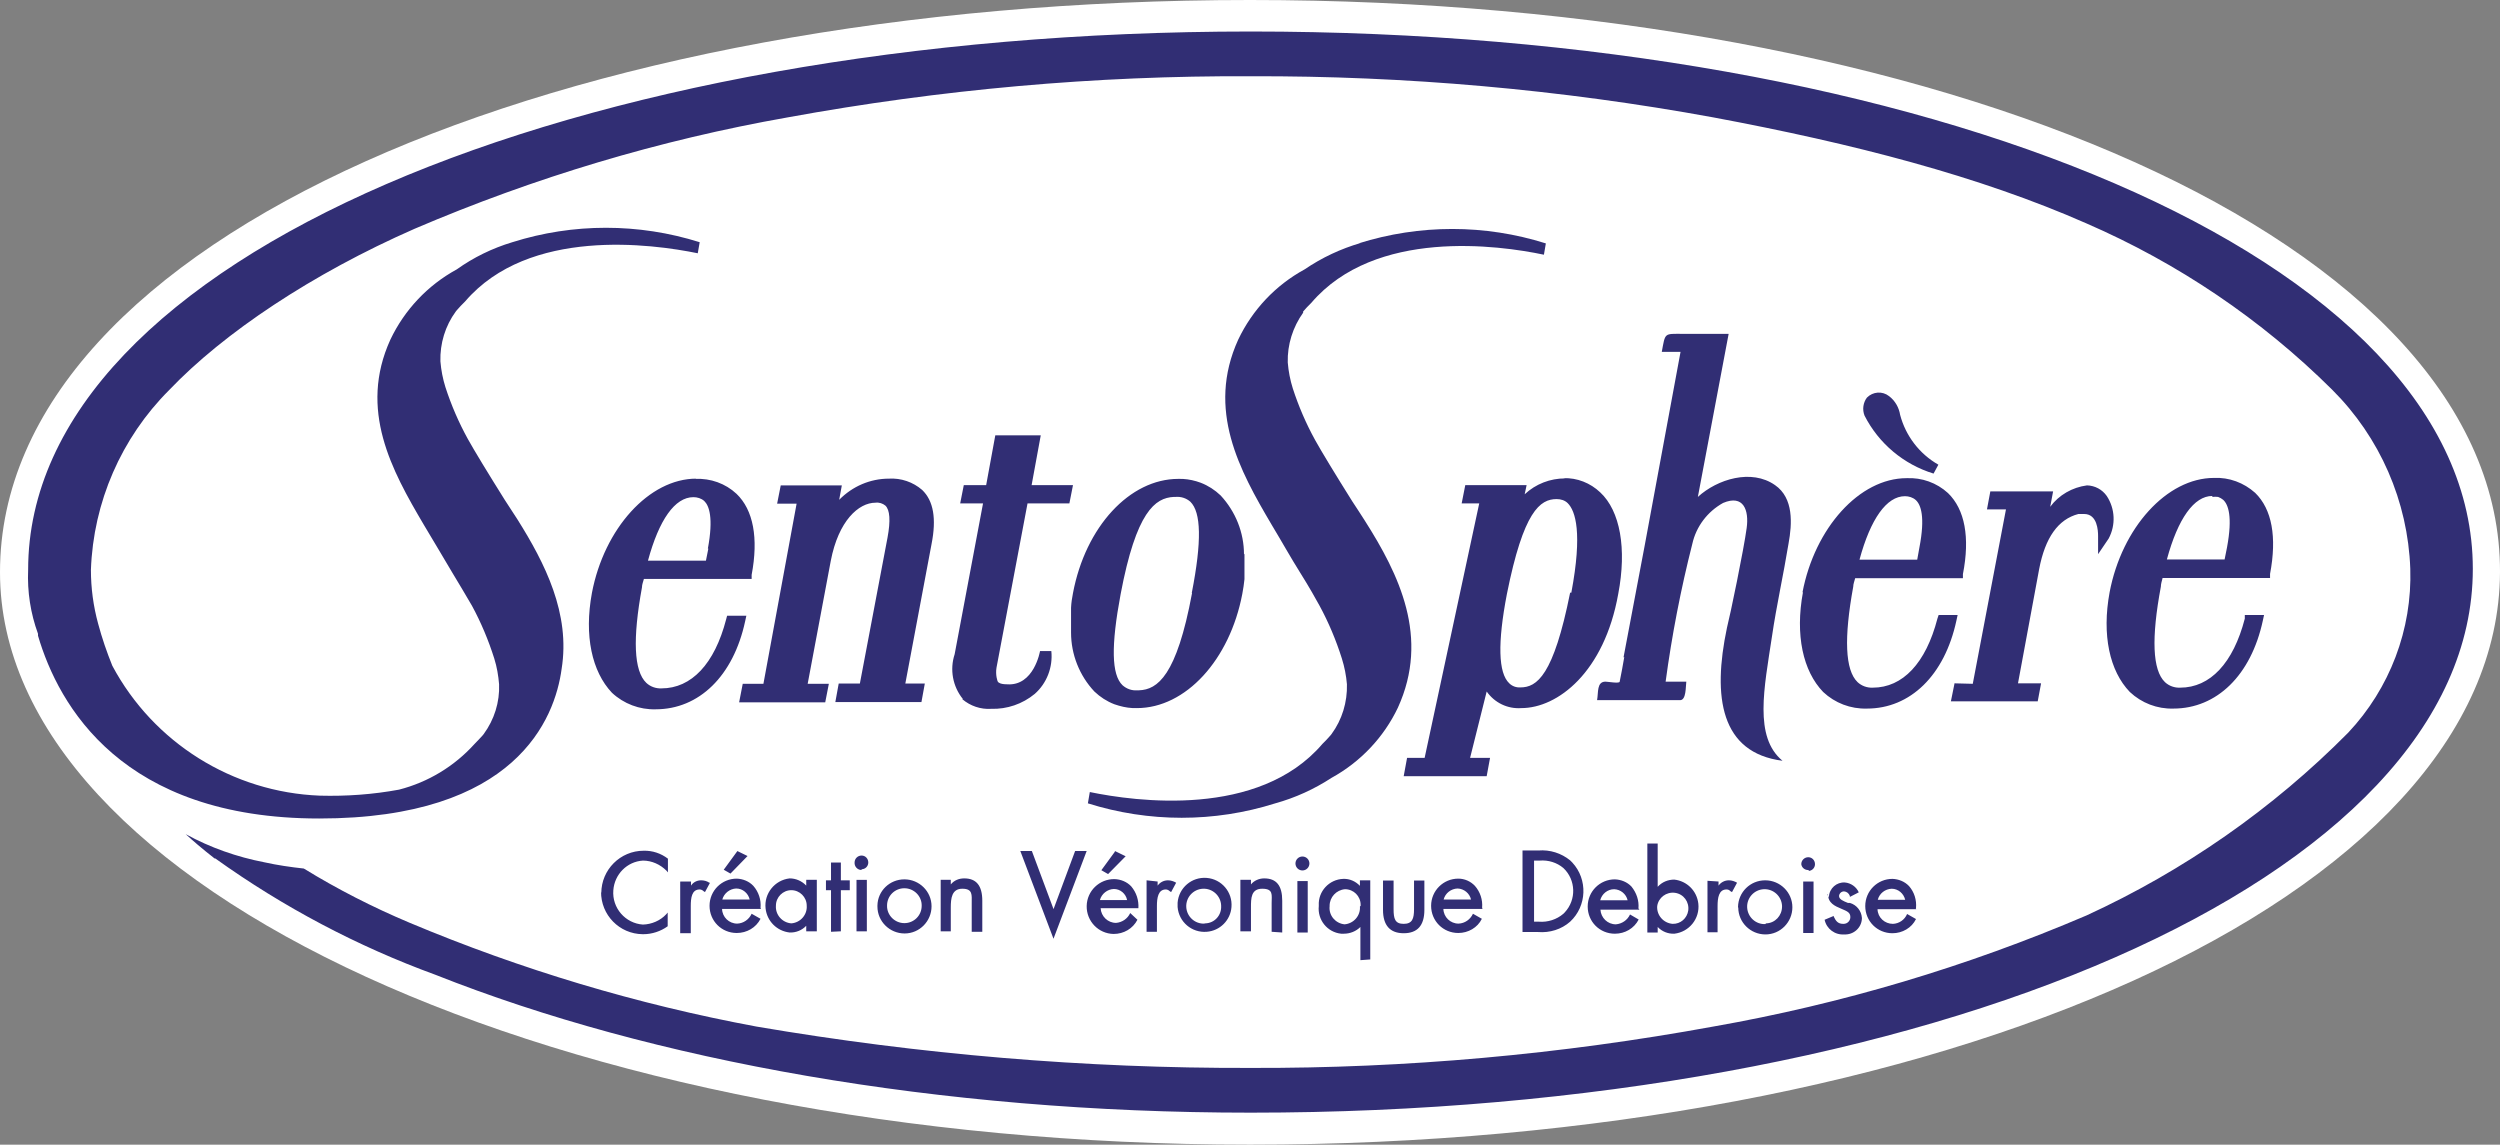
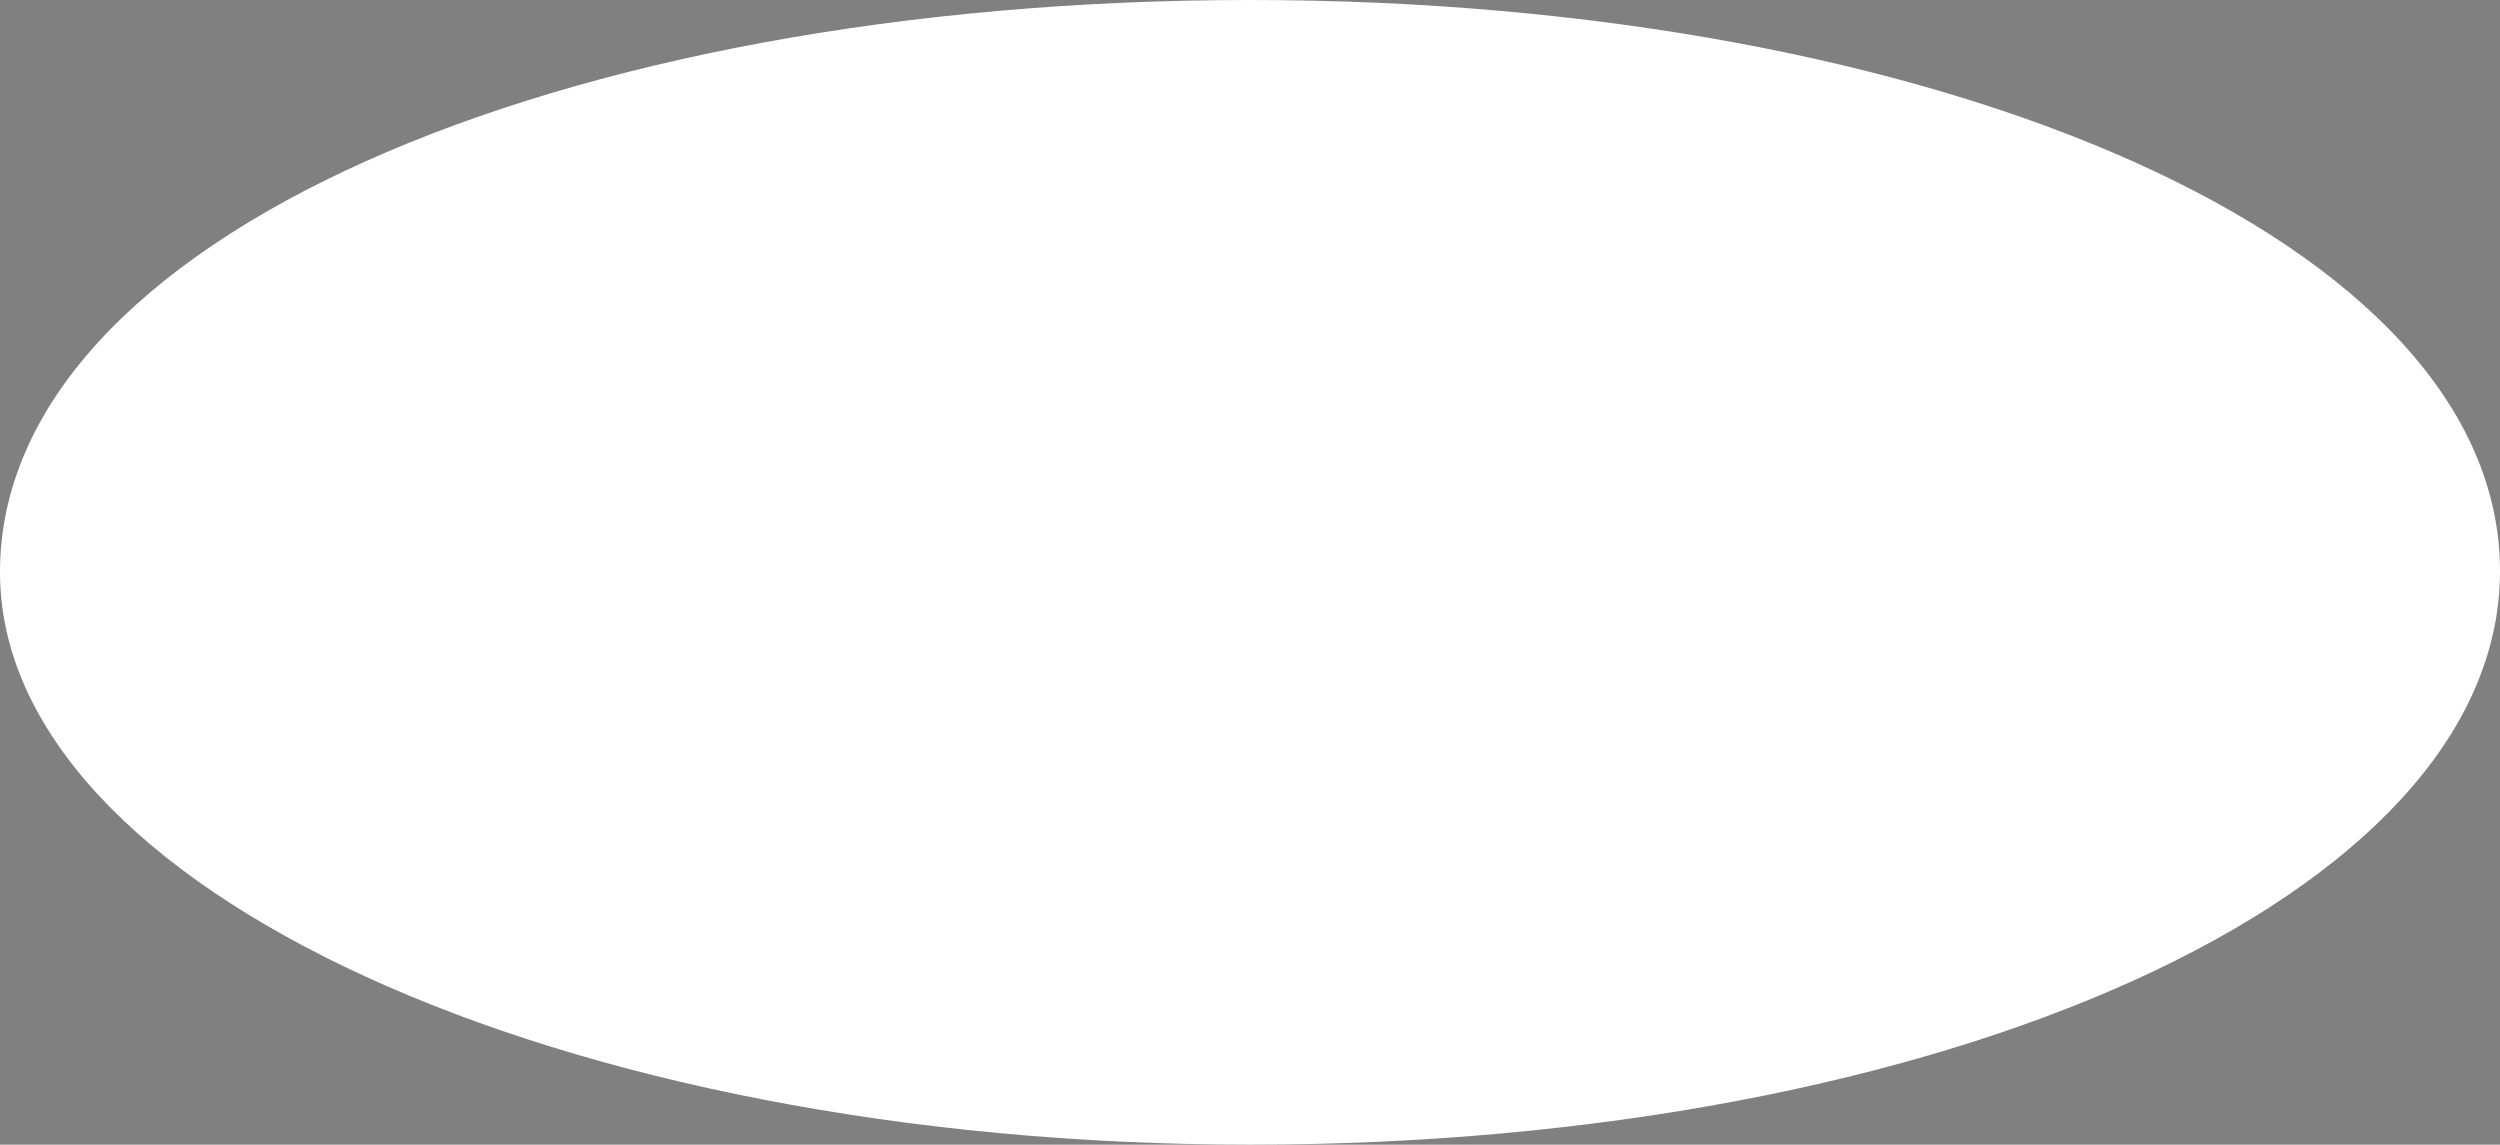
<svg xmlns="http://www.w3.org/2000/svg" id="Calque_7" width="103.94" height="47.59" viewBox="0 0 103.94 47.59">
  <rect x="0" y="0" width="103.94" height="47.59" fill="#808080" stroke="none" />
  <defs>
    <style>.cls-1{fill:#312e74;}.cls-1,.cls-2{stroke-width:0px;}.cls-2{fill:#fff;}</style>
  </defs>
  <path class="cls-2" d="M103.94,23.79c-.06,13.55-23.27,23.8-51.97,23.8S0,36.92,0,23.79C0,9.93,23.27,0,51.97,0s52.02,10.03,51.97,23.79" />
-   <path class="cls-1" d="M24.99,37.07c-.01.97.76,1.76,1.73,1.77.01,0,.02,0,.03,0,.36,0,.72-.12,1.01-.33h0v-.57l-.06.07c-.25.27-.61.42-.97.43-.73-.05-1.29-.69-1.23-1.43.05-.66.57-1.19,1.23-1.23.37,0,.72.16.98.42l.06.07v-.57h0c-.29-.22-.64-.34-1.01-.33-.97,0-1.76.79-1.76,1.76M28.28,36.66v2.14h.44v-1.13c0-.34.04-.69.37-.69.06,0,.12.03.16.07l.06.04.21-.39h-.03c-.1-.07-.22-.1-.34-.1-.17,0-.33.08-.42.22v-.17h-.44ZM30.66,35.38l-.57.78.28.16.71-.73-.43-.21ZM30.03,37.4c.07-.26.31-.45.58-.46.27,0,.5.2.56.46h-1.14ZM31.62,37.74c.03-.33-.08-.66-.3-.91-.18-.19-.43-.29-.69-.3-.62,0-1.13.5-1.13,1.13s.5,1.13,1.13,1.13c.42,0,.8-.22.99-.59h0l-.37-.21h0c-.11.24-.34.4-.6.41-.34,0-.62-.27-.63-.61h1.62l-.02-.04ZM33.54,37.65c.03.38-.26.71-.64.74,0,0,0,0,0,0-.38-.03-.67-.36-.64-.74,0,0,0,0,0,0,0-.35.29-.64.64-.64s.64.29.64.64M33.96,38.72v-2.14h-.44v.24c-.18-.19-.43-.3-.69-.3-.62.07-1.07.63-1,1.25.06.53.47.94,1,1,.26.01.51-.09.69-.28v.23h.44ZM34.96,38.72v-1.71h.37v-.41h-.37v-.74h-.41v.74h-.21v.41h.21v1.73l.41-.02ZM36.04,36.58h-.43v2.14h.43v-2.14ZM35.82,36.14c.16,0,.28-.13.28-.28,0,0,0,0,0,0h0c0-.16-.12-.29-.28-.29,0,0,0,0,0,0-.16,0-.29.13-.29.29h0c-.01.16.11.3.27.31,0,0,.01,0,.02,0v-.02ZM37.6,38.38c-.4,0-.73-.33-.72-.73,0-.4.32-.72.72-.72.4,0,.73.33.72.73,0,.4-.32.72-.72.72ZM36.48,37.69c0,.62.51,1.12,1.13,1.12s1.12-.51,1.12-1.13c0-.62-.51-1.12-1.13-1.12-.61,0-1.11.48-1.12,1.09,0,.01,0,.02,0,.03h0ZM40.84,38.75v-1.3c0-.63-.25-.93-.75-.93-.22,0-.42.08-.56.25v-.19h-.42v2.14h.42v-.99c0-.38.04-.78.48-.78s.39.26.39.59v1.2h.44ZM43.81,37.82l-.91-2.44h-.48l1.38,3.65,1.38-3.65h-.48l-.91,2.45h.02ZM46.36,35.4l-.57.78.28.16.73-.74-.45-.22v.02ZM45.73,37.42c.07-.26.31-.45.58-.46.27,0,.5.2.55.46h-1.13ZM47.33,37.76c.02-.33-.08-.65-.3-.91-.18-.19-.43-.29-.69-.3-.63-.01-1.15.49-1.16,1.12-.01.63.49,1.15,1.12,1.16.42,0,.8-.22.99-.59h0l-.3-.28h0c-.11.24-.34.39-.59.41-.34,0-.62-.27-.64-.61h1.62-.04ZM47.67,36.6v2.14h.43v-1.07c0-.34.05-.69.37-.69.06,0,.12.03.16.07l.06.04.21-.39h0c-.1-.06-.22-.1-.34-.1-.17,0-.33.08-.43.22v-.17l-.46-.05ZM50.08,38.4c-.4.02-.74-.29-.76-.69s.29-.74.69-.76.74.29.76.69c0,.01,0,.02,0,.03.02.38-.27.71-.66.72,0,0-.01,0-.02,0h-.01ZM48.96,37.71c.05.62.59,1.08,1.21,1.03.55-.04.99-.48,1.03-1.03.05-.62-.41-1.16-1.03-1.21-.62-.05-1.16.41-1.21,1.03,0,.06,0,.12,0,.18ZM53.31,38.77v-1.32c0-.63-.24-.93-.75-.93-.21,0-.42.09-.55.25v-.19h-.44v2.14h.44v-.99c0-.38,0-.78.47-.78s.39.26.39.59v1.2l.44.03ZM54.15,36.19c.16,0,.29-.13.29-.29h0c0-.16-.13-.29-.29-.29h0c-.16,0-.29.13-.29.29s.13.29.29.29ZM54.37,36.63h-.43v2.14h.43v-2.14ZM56.54,37.69c.03.38-.26.71-.64.74,0,0,0,0,0,0-.38-.04-.66-.37-.62-.75,0,0,0-.01,0-.02,0-.36.28-.66.64-.69.36,0,.65.29.65.65,0,.01,0,.03,0,.04M56.97,39.9v-3.3h-.43v.23c-.18-.19-.43-.3-.69-.29-.59.02-1.05.52-1.02,1.1,0,.01,0,.02,0,.03-.06.57.35,1.09.93,1.15.04,0,.07,0,.11,0,.26,0,.51-.1.69-.28v1.38l.41-.03ZM57.5,36.6v1.23c0,.64.29.97.86.97s.86-.32.86-.97v-1.22h-.43v1.19c0,.39-.07.61-.43.61s-.42-.21-.42-.61v-1.19h-.44ZM60.02,37.4c.07-.27.31-.45.58-.46.27.01.5.2.56.46h-1.14ZM61.62,37.74c.03-.33-.08-.66-.3-.91-.18-.19-.43-.3-.69-.3-.62,0-1.13.5-1.13,1.13s.5,1.13,1.13,1.13c.41,0,.8-.22.98-.59h0l-.37-.21h0c-.11.24-.34.4-.6.41-.34,0-.62-.27-.63-.61h1.62v-.04ZM64.01,38.32h-.23v-2.54h.23c.36-.03.72.08.99.31.52.49.55,1.32.05,1.85-.02.02-.04.04-.05.05-.28.24-.65.36-1.02.33M63.99,35.36h-.69v3.39h.65c.48.04.97-.11,1.33-.43.7-.65.74-1.76.09-2.46-.03-.03-.06-.06-.09-.09-.37-.3-.84-.45-1.32-.41M66.53,37.43c.07-.27.31-.46.58-.46.27.01.5.2.56.46h-1.14ZM68.12,37.77c.03-.33-.08-.65-.29-.91-.18-.19-.43-.29-.69-.3-.62,0-1.13.5-1.13,1.13s.5,1.13,1.13,1.13c.42,0,.8-.22.99-.59h0l-.36-.21h0c-.11.24-.34.39-.59.41-.34,0-.62-.27-.64-.61h1.62l-.03-.04ZM68.9,37.67c.05-.35.38-.6.74-.55s.6.38.55.74c-.05.32-.32.56-.65.55-.38-.03-.67-.36-.64-.74,0,0,0,0,0,0ZM68.49,35.07v3.7h.43v-.23c.18.19.43.29.69.28.62-.07,1.07-.63,1-1.25-.06-.53-.47-.94-1-1-.26,0-.51.1-.69.3v-1.8h-.43ZM70.99,36.62v2.14h.42v-1.09c0-.34.05-.69.37-.69.06,0,.12.02.16.07l.07.04.21-.39h0c-.1-.06-.22-.1-.34-.1-.17,0-.33.08-.43.22v-.17l-.46-.03ZM73.4,38.42c-.4.02-.74-.29-.76-.69s.29-.74.69-.76.74.29.76.69c0,.01,0,.02,0,.03,0,.38-.29.69-.66.7l-.03.02ZM72.27,37.73c0,.62.51,1.12,1.13,1.12s1.12-.51,1.12-1.13c0-.62-.51-1.12-1.13-1.12-.62,0-1.12.49-1.13,1.11,0,0,0,.01,0,.02M75.4,36.65h-.43v2.14h.43v-2.14ZM75.18,36.21c.16,0,.28-.13.28-.28,0,0,0,0,0,0h0c0-.16-.12-.29-.28-.29,0,0,0,0,0,0-.16,0-.29.13-.29.29h0c.02.15.16.26.32.24l-.03.05ZM76,37.17c0,.38.29.5.55.61s.38.16.38.35c0,.15-.12.28-.28.28,0,0-.01,0-.02,0-.21,0-.3-.11-.39-.3v-.03l-.38.16h0c.08.38.43.64.82.61.38.02.71-.27.73-.65,0-.01,0-.03,0-.04-.02-.29-.22-.54-.5-.62h-.08c-.2-.08-.37-.15-.37-.29.01-.11.1-.19.21-.19.11.01.2.08.24.19v.04l.37-.19h0c-.1-.23-.33-.39-.58-.41-.34-.02-.64.24-.66.59,0,.01,0,.02,0,.04l-.06-.12ZM78.07,37.41c.07-.27.31-.45.58-.46.27,0,.5.2.56.46h-1.14ZM79.66,37.75c.03-.33-.07-.66-.29-.91-.18-.19-.43-.29-.69-.3-.62,0-1.13.5-1.13,1.13s.5,1.13,1.13,1.13h0c.41,0,.8-.22.98-.59h0l-.37-.21h0c-.1.24-.33.4-.59.41-.34,0-.63-.26-.64-.61,0,0,0,0,0,0h1.61l-.02-.04ZM30.88,28.43l-.15.77h3.58l.15-.77h-.88l.96-5.11c.32-1.67,1.16-2.42,1.86-2.42.15-.02.3.03.41.12.19.18.22.63.09,1.33l-1.15,6.07h-.88l-.14.77h3.58l.14-.77h-.81l1.09-5.8c.21-1.06.08-1.8-.39-2.25-.38-.33-.88-.5-1.38-.47-.78,0-1.52.32-2.07.88l.11-.6h-2.54l-.15.76h.81l-1.38,7.49h-.87ZM40.01,29.07c.33.28.76.43,1.2.4.66.02,1.3-.2,1.81-.62.5-.44.76-1.11.69-1.78h-.47s-.25,1.47-1.38,1.38c-.28,0-.35-.08-.37-.1s-.11-.29-.06-.59l1.29-6.83h1.74l.15-.76h-1.72l.38-2.07h-1.89l-.38,2.07h-.93l-.15.76h.95l-1.18,6.27c-.21.64-.08,1.34.34,1.86M65.28,24.64c-.69,3.45-1.38,3.94-2.07,3.94-.17.01-.34-.05-.46-.17-.46-.43-.49-1.68-.1-3.71.69-3.45,1.38-3.95,2.07-3.95.17,0,.34.05.46.17.32.32.62,1.22.15,3.72M65.07,19.89c-.62,0-1.22.23-1.68.66l.08-.38h-2.55l-.15.76h.73l-2.27,10.58h-.73l-.14.76h3.45l.14-.76h-.83l.69-2.76c.33.47.87.73,1.44.69,1.51,0,3.45-1.49,4.03-4.75.36-1.88.08-3.45-.75-4.22-.41-.39-.96-.61-1.53-.59M79.2,20.63c.16,0,.33.05.45.16.21.19.4.69.15,1.98l-.09.5h-2.4c.46-1.7,1.13-2.64,1.89-2.64M74.96,24.62c-.33,1.78,0,3.28.84,4.15.49.46,1.14.71,1.82.69,1.8,0,3.23-1.38,3.72-3.66l.05-.23h-.79l-.05.15c-.48,1.85-1.44,2.87-2.69,2.87-.23.01-.46-.07-.63-.23-.52-.5-.57-1.83-.18-3.97,0-.11.05-.23.08-.35h4.48v-.17c.3-1.53.08-2.69-.62-3.37-.47-.43-1.09-.65-1.72-.62-1.96,0-3.82,2.07-4.33,4.75M29.45,22.81l-.1.5h-2.41c.46-1.7,1.12-2.64,1.89-2.64.16,0,.33.05.45.16.2.19.39.69.15,1.98h.02ZM28.95,19.9c-1.96,0-3.83,2.07-4.34,4.75-.33,1.78,0,3.27.83,4.15.49.46,1.15.71,1.82.69,1.8,0,3.23-1.38,3.72-3.66l.05-.23h-.8l-.04.15c-.48,1.85-1.44,2.87-2.69,2.87-.23.01-.46-.07-.63-.23-.52-.5-.57-1.83-.18-3.97,0-.12.05-.23.08-.35h4.48v-.17c.29-1.53.07-2.7-.63-3.37-.46-.43-1.08-.65-1.71-.62" />
-   <path class="cls-1" d="M67.53,27.32c-.06.34-.12.69-.19,1.02,0,.09-.5,0-.59,0-.37,0-.29.45-.35.77h3.45c.26,0,.23-.55.26-.77h-.86c.26-1.93.63-3.84,1.11-5.73.16-.72.63-1.34,1.28-1.7.85-.36,1.08.3.98,1.04-.12.9-.69,3.65-.82,4.15-.61,2.89-.26,5.2,2.31,5.53-1.2-.99-.76-3.03-.44-5.16.19-1.3.48-2.58.69-3.87.15-.82.22-1.89-.56-2.43-.98-.69-2.4-.25-3.21.49l1.28-6.78h-1.9c-.79,0-.73-.06-.88.75h.78l-1.49,8.05c-.3,1.55-.58,3.1-.88,4.65M49.56,24.66c-.64,3.45-1.44,4.01-2.2,4.04h-.08c-.22.02-.44-.06-.61-.21-.46-.44-.48-1.64-.08-3.78.65-3.45,1.44-4.01,2.21-4.05h.07c.23-.02.45.05.62.2.45.44.48,1.64.06,3.79M51.72,23.05h0c0-.91-.35-1.78-.97-2.45-.24-.23-.52-.41-.83-.53h0l-.18-.06h0c-.24-.07-.5-.11-.75-.1h0c-2.02,0-3.86,1.99-4.38,4.75-.04.2-.07.4-.08.61,0,.03,0,.06,0,.09v.94h0c0,.91.35,1.79.97,2.45.24.23.52.41.83.53h0l.19.06h0c.24.07.5.11.75.1,2.02,0,3.86-2,4.38-4.75.04-.21.07-.41.09-.61v-1.06M80.4,19.67l.19-.35c-.79-.45-1.36-1.2-1.59-2.07-.05-.31-.21-.59-.46-.78-.28-.22-.67-.19-.92.06-.16.21-.2.5-.1.75.59,1.16,1.63,2.03,2.87,2.41M81.26,28.42l-.15.74h3.61l.14-.75h-.96l.88-4.75c.25-1.31.79-2.07,1.63-2.29.08,0,.16,0,.24,0,.55,0,.58.69.58.92v.75l.44-.65c.3-.56.27-1.24-.08-1.77-.19-.27-.49-.43-.82-.44-.61.08-1.17.4-1.53.89l.12-.64h-2.61l-.14.75h.79l-1.38,7.25-.77-.02ZM91.98,20.66c.08-.01.16-.01.24,0,.08.03.15.07.21.12.21.19.4.69.16,1.98l-.1.5h-2.4c.46-1.7,1.13-2.64,1.89-2.64M89.9,24.03h4.48v-.17c.29-1.53.08-2.69-.62-3.37-.47-.42-1.08-.65-1.71-.62-1.96,0-3.83,2.07-4.34,4.75-.33,1.78,0,3.28.84,4.15.49.46,1.14.71,1.81.69,1.8,0,3.23-1.38,3.72-3.66l.05-.23h-.8v.15c-.48,1.85-1.44,2.87-2.69,2.87-.23.01-.46-.07-.63-.23-.52-.5-.57-1.83-.17-3.97,0-.11.04-.23.07-.35" />
-   <path class="cls-1" d="M56.58,10.1c-.83.24-1.62.61-2.34,1.1-1.21.66-2.17,1.68-2.76,2.92-1.33,2.92.06,5.44,1.38,7.68.44.73.8,1.38,1.19,2s.65,1.09.81,1.38c.38.7.69,1.44.93,2.2.11.35.18.71.21,1.07.02.74-.2,1.47-.64,2.07h0l-.04.05c-.1.12-.22.24-.34.36-2.65,3.1-7.78,2.39-9.67,2l-.08.47c2.54.8,5.26.8,7.79,0,.83-.23,1.62-.59,2.34-1.06,1.2-.66,2.17-1.68,2.76-2.92,1.33-2.92.05-5.53-1.38-7.78-.17-.27-.35-.54-.52-.8-.69-1.1-1.28-2.07-1.54-2.54-.38-.69-.69-1.41-.93-2.15-.11-.35-.18-.71-.21-1.08-.02-.74.21-1.47.64-2.07h0s0-.03,0-.05c.1-.12.22-.24.34-.36,2.65-3.1,7.78-2.4,9.67-2l.08-.47c-2.53-.8-5.25-.8-7.79,0" />
-   <path class="cls-1" d="M52,1.31C23.93,1.31,1.17,10.77,1.17,23.69c-.04.91.1,1.81.41,2.66,0,.03,0,.05,0,.08.86,2.92,3.5,7.6,11.69,7.6s9.8-4.15,10.08-6.22c.37-2.3-.69-4.39-1.84-6.22l-.52-.8c-.69-1.1-1.28-2.07-1.54-2.54-.38-.69-.69-1.41-.93-2.15-.11-.35-.18-.71-.21-1.08-.02-.74.2-1.47.64-2.07h0l.04-.05c.11-.12.22-.25.35-.37,2.65-3.09,7.77-2.39,9.67-2l.08-.46c-2.54-.8-5.26-.8-7.79,0-.83.25-1.61.63-2.31,1.13-1.21.66-2.17,1.68-2.76,2.92-1.33,2.92.06,5.44,1.38,7.68.44.73.82,1.38,1.19,2,.28.46.55.92.82,1.38.38.7.69,1.44.93,2.2.11.35.17.71.2,1.07.03.74-.2,1.47-.64,2.07h0l-.04.05c-.11.12-.22.24-.34.36-.84.93-1.93,1.59-3.14,1.9-1.08.2-2.19.28-3.29.25-3.63-.14-6.92-2.2-8.63-5.4-.23-.57-.43-1.15-.59-1.75-.2-.73-.3-1.48-.3-2.24.1-2.81,1.26-5.48,3.25-7.47,2.27-2.38,5.95-4.84,10.21-6.71,4.98-2.13,10.18-3.69,15.51-4.63,6.35-1.16,12.79-1.74,19.25-1.71,6.45-.02,12.89.55,19.23,1.71,5.83,1.09,11.05,2.44,15.52,4.41,3.8,1.65,7.27,3.99,10.21,6.91,1.99,1.98,3.15,4.64,3.25,7.45.08,2.52-.85,4.97-2.58,6.81-3.14,3.17-6.83,5.74-10.88,7.6-4.98,2.13-10.18,3.68-15.52,4.62-6.34,1.16-12.78,1.74-19.23,1.72-6.89.02-13.76-.56-20.55-1.72-4.95-.92-9.79-2.37-14.43-4.32-1.52-.64-2.99-1.39-4.39-2.25-.55-.06-1.1-.14-1.64-.26-1.14-.22-2.25-.61-3.27-1.17.28.26.69.61,1.2,1.01h0s.02,0,.03,0c2.82,2.02,5.9,3.65,9.16,4.84,8.98,3.56,20.87,5.73,33.89,5.73,28.06,0,50.81-9.67,50.81-22.61S80.05,1.31,52,1.31" />
</svg>